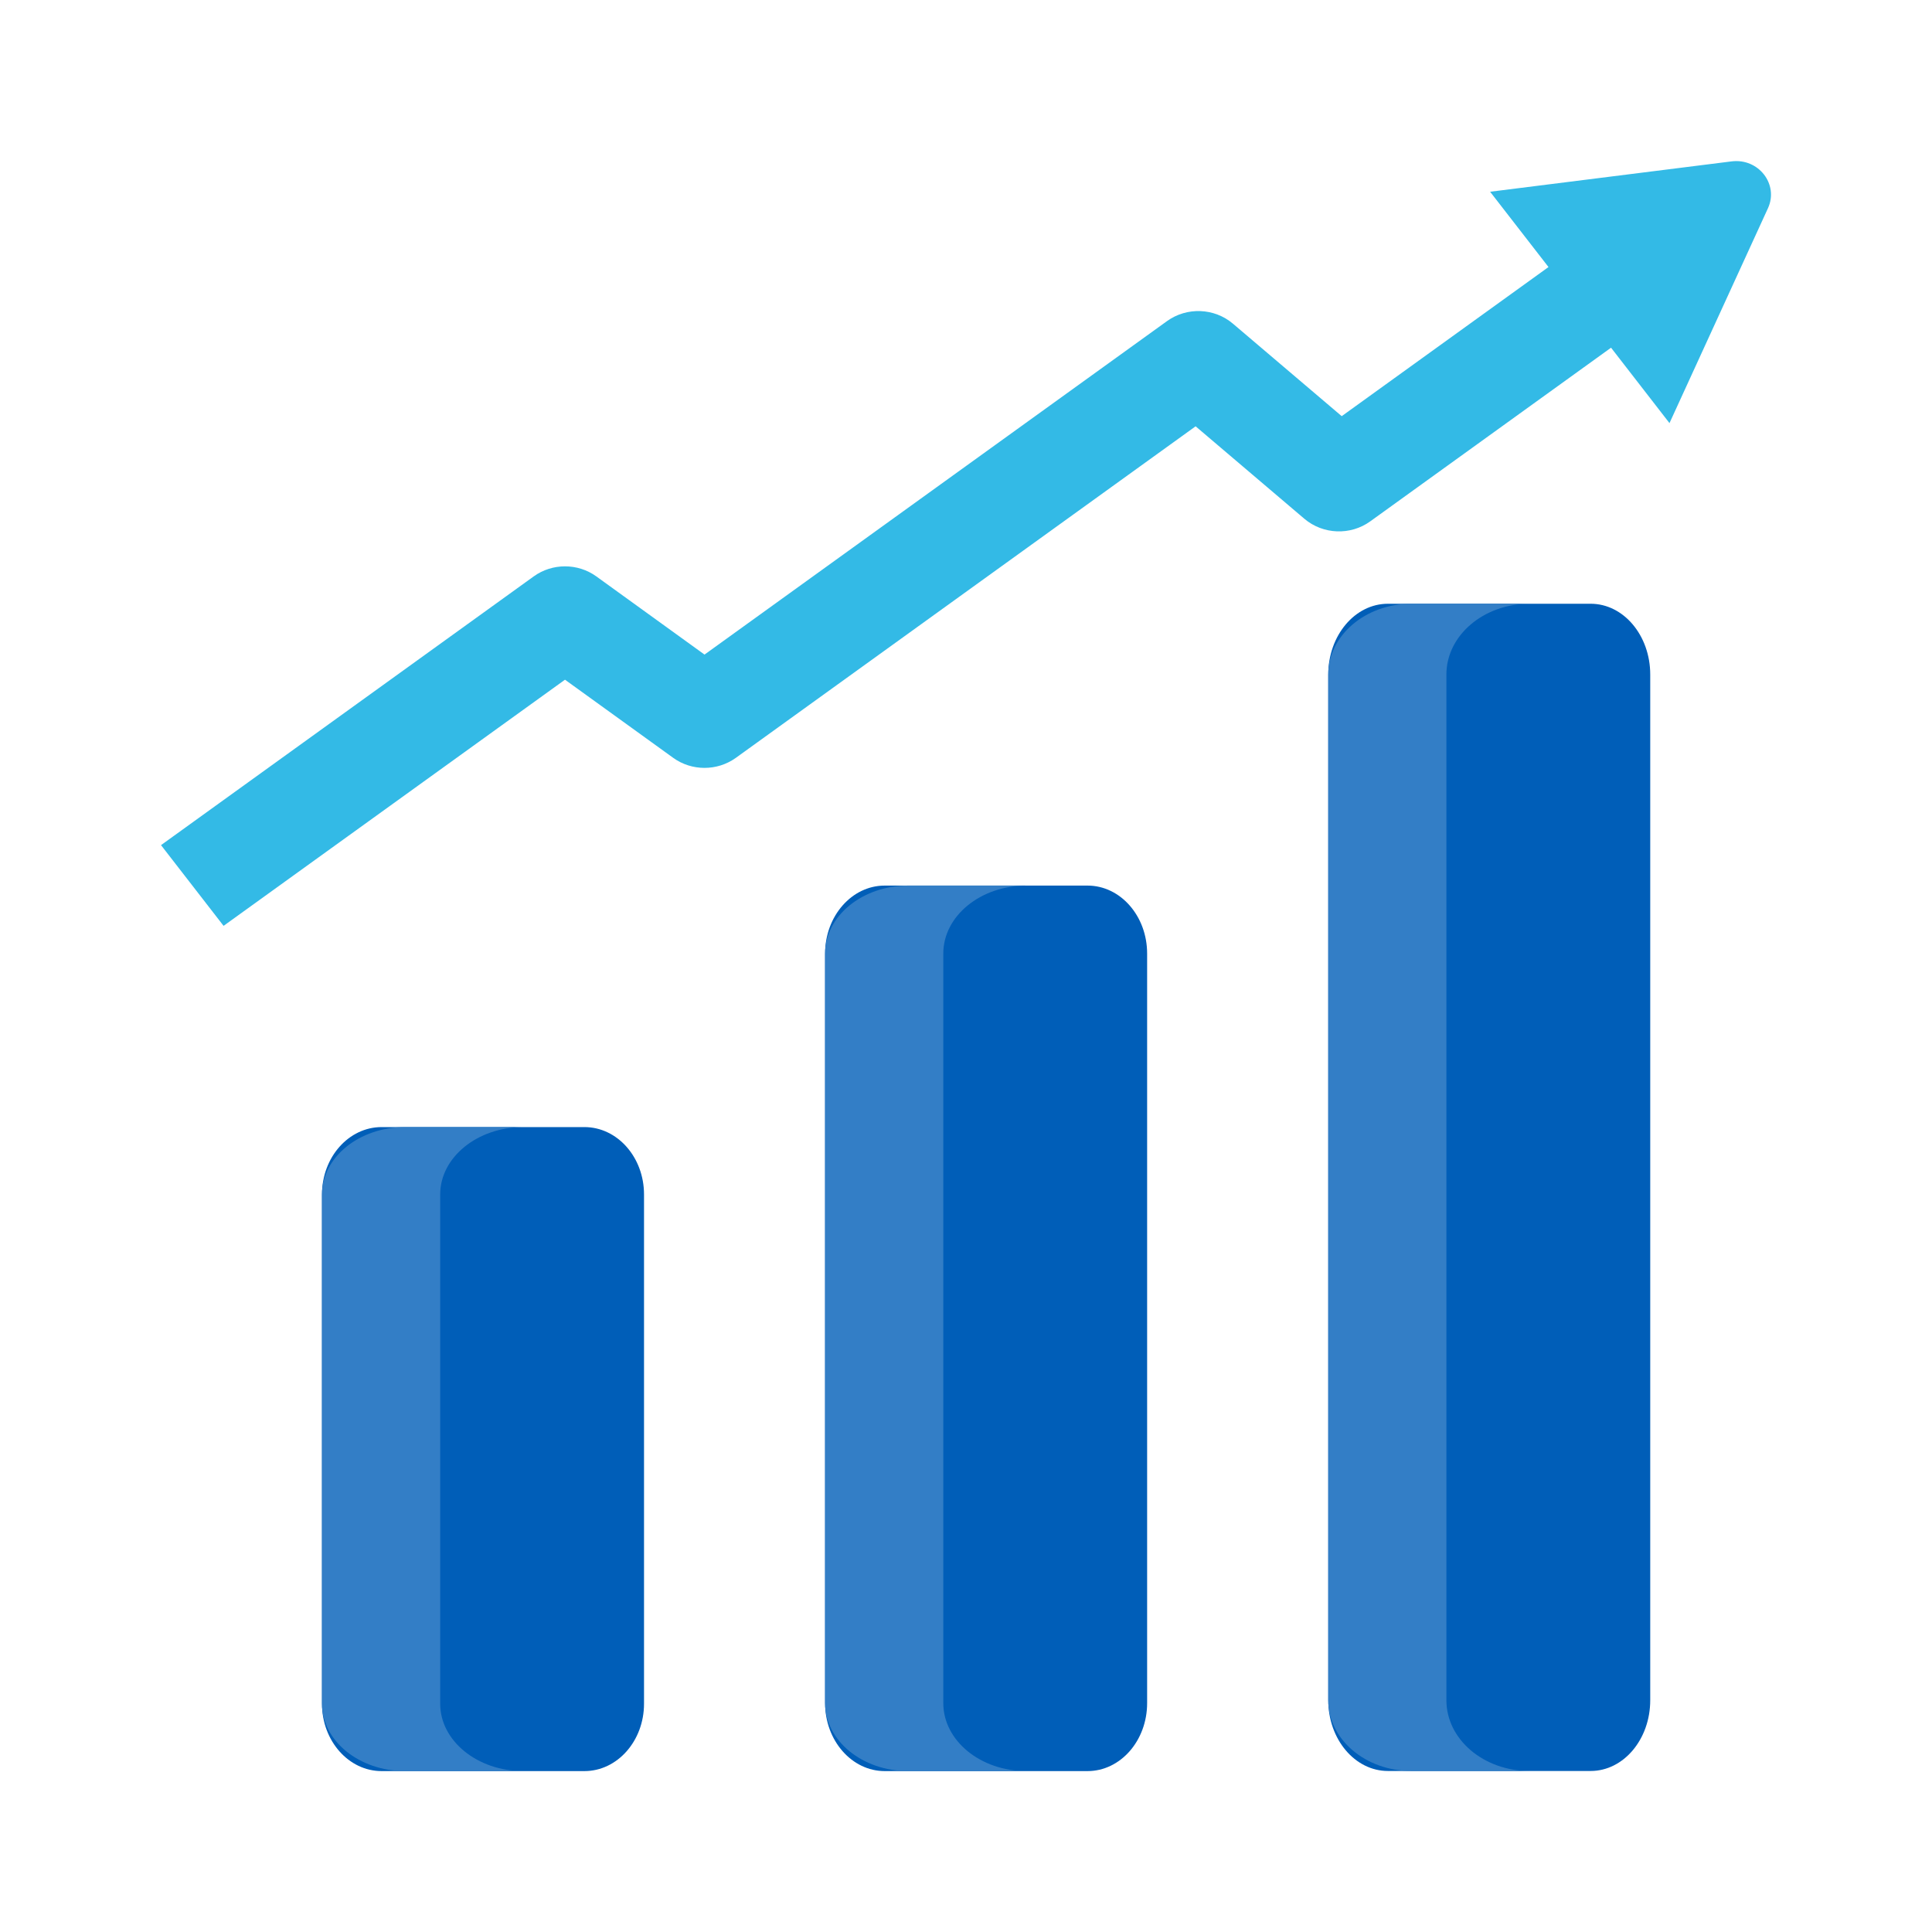
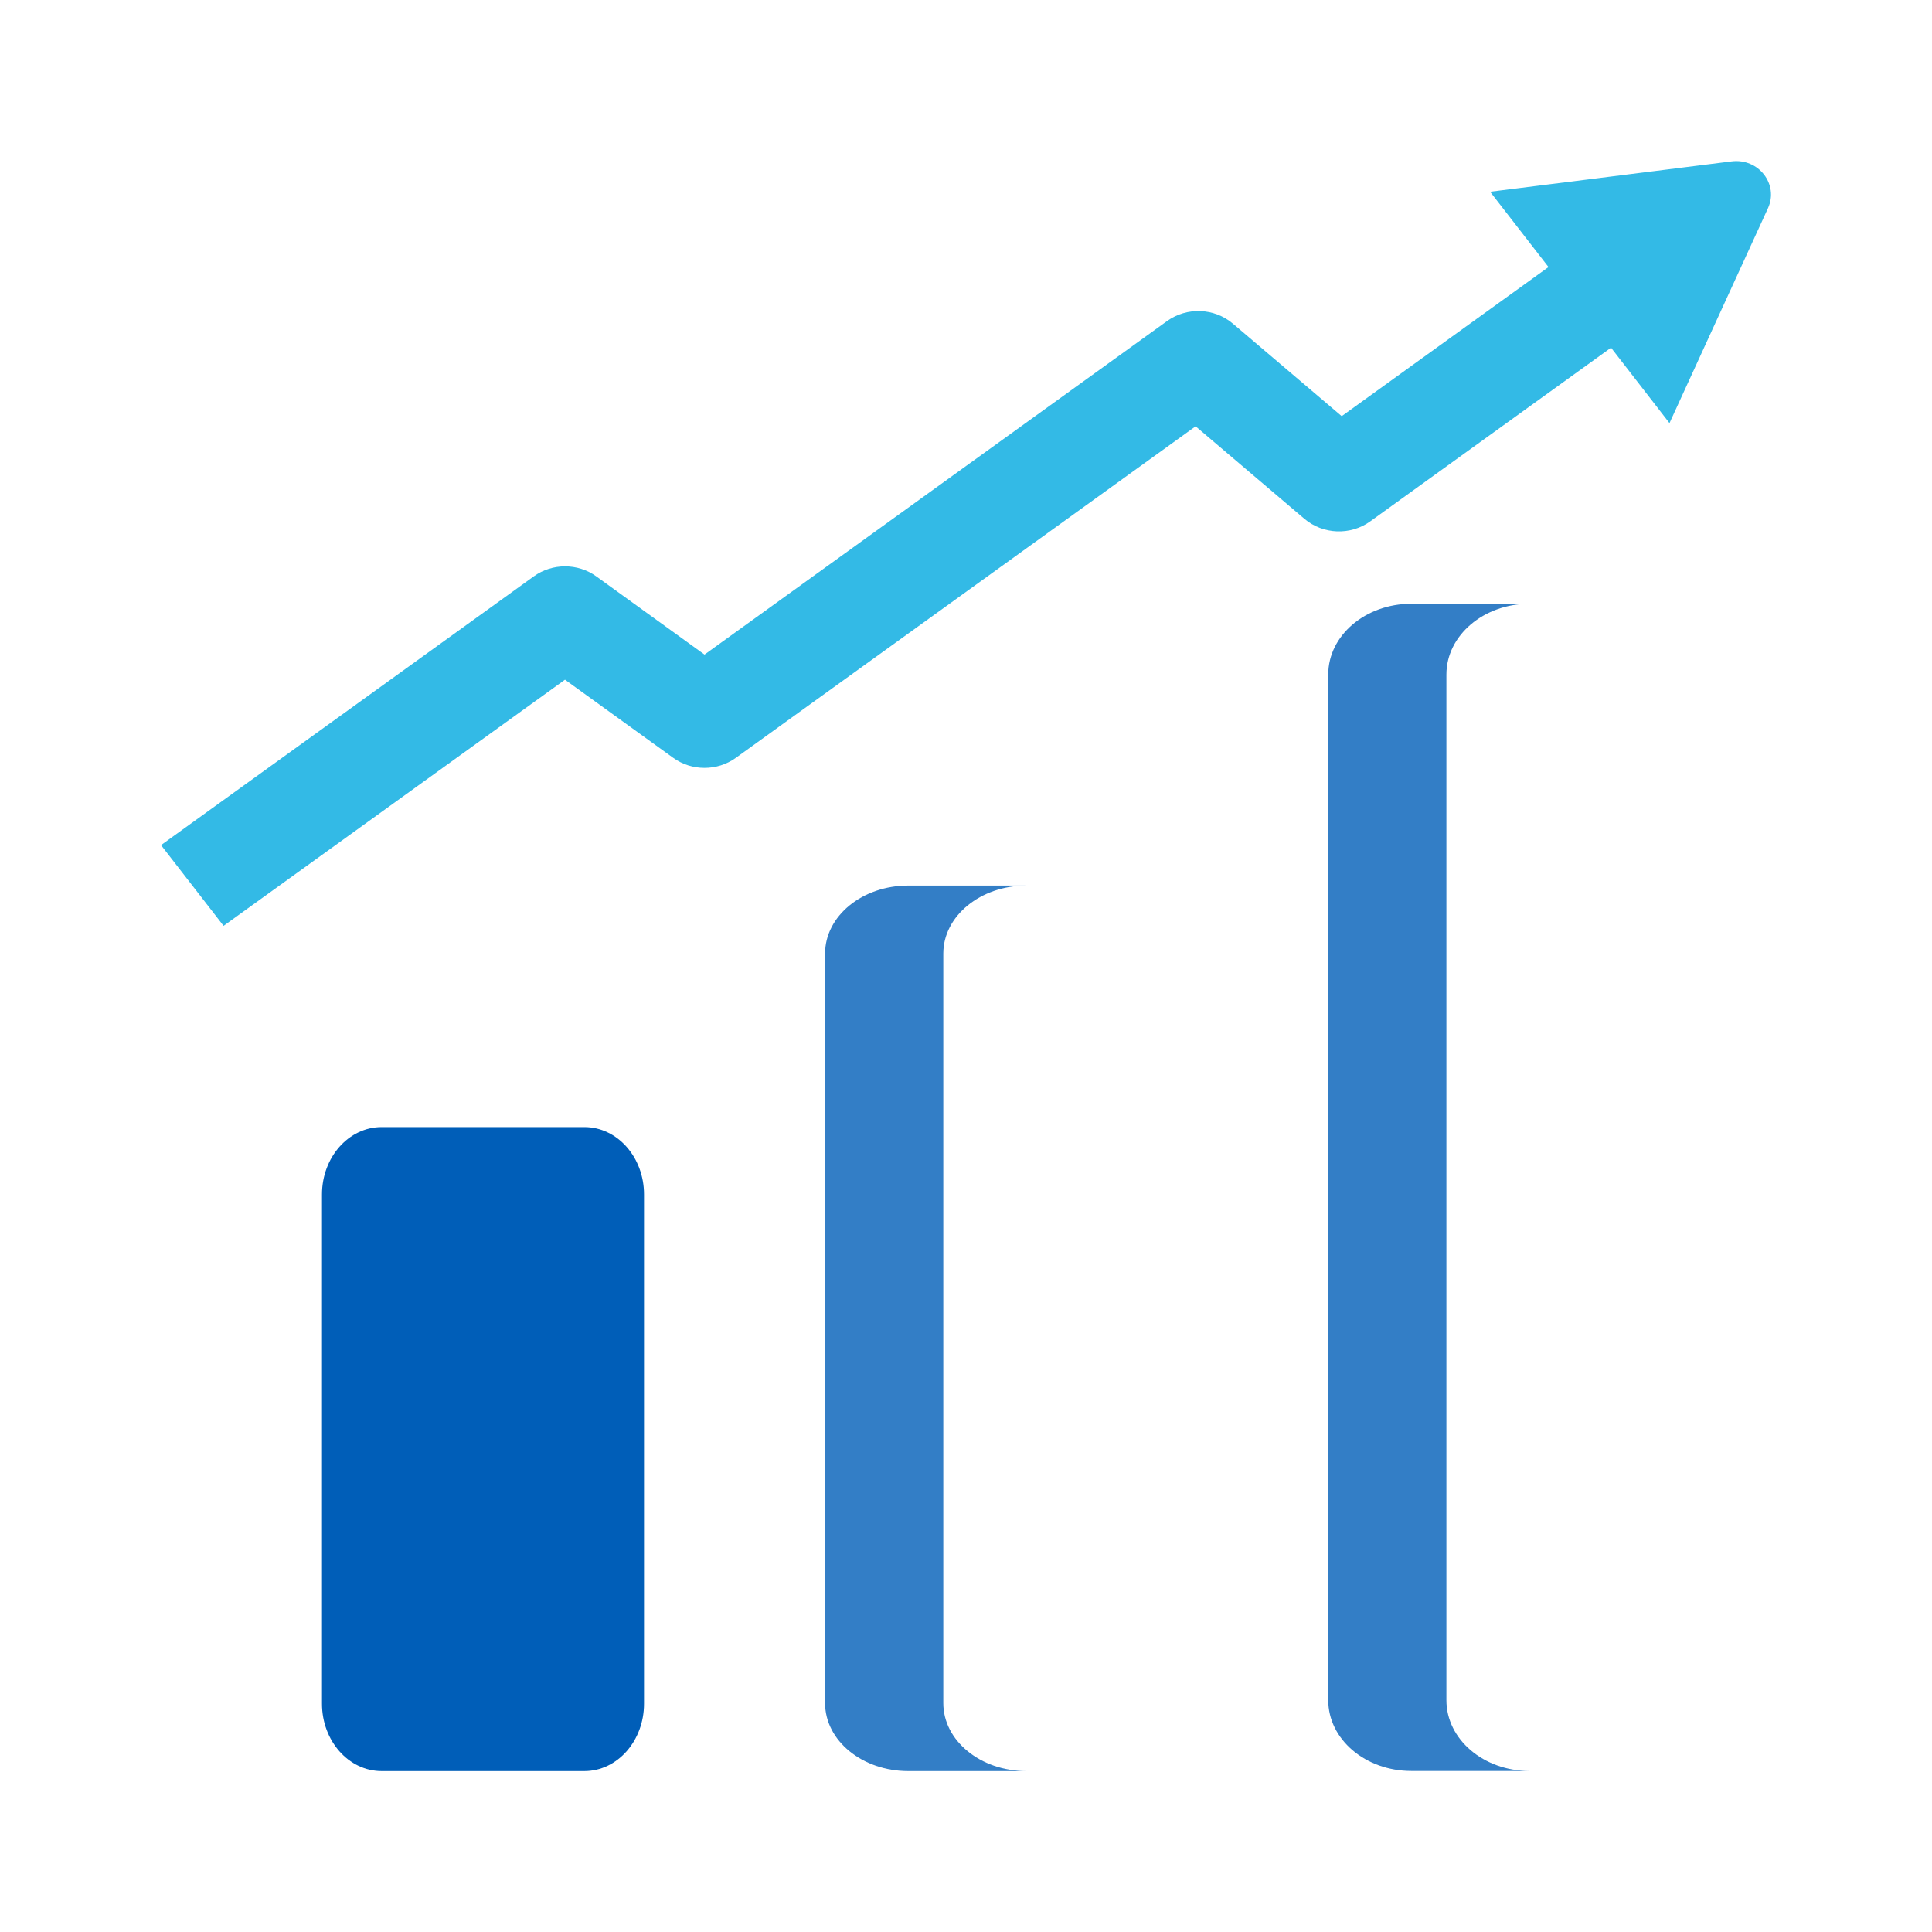
<svg xmlns="http://www.w3.org/2000/svg" width="32" height="32" viewBox="0 0 32 32" fill="none">
  <path d="M9.679 18.668H6.321C5.776 18.668 5.333 19.167 5.333 19.784V28.219C5.333 28.835 5.776 29.335 6.321 29.335H9.679C10.225 29.335 10.667 28.835 10.667 28.219V19.784C10.667 19.167 10.225 18.668 9.679 18.668Z" fill="#005EB8" />
-   <path d="M7.291 28.219V19.784C7.291 19.168 7.907 18.668 8.667 18.668H6.71C5.95 18.668 5.333 19.167 5.333 19.784V28.219C5.333 28.835 5.95 29.335 6.71 29.335H8.667C7.907 29.335 7.291 28.835 7.291 28.219Z" fill="#337EC6" />
-   <path d="M18.012 14.668H14.654C14.109 14.668 13.666 15.172 13.666 15.794V28.209C13.666 28.831 14.109 29.335 14.654 29.335H18.012C18.558 29.335 19 28.831 19 28.209V15.794C19 15.172 18.558 14.668 18.012 14.668Z" fill="#005EB8" />
  <path d="M15.624 28.209V15.794C15.624 15.172 16.24 14.668 17 14.668H15.043C14.283 14.668 13.666 15.172 13.666 15.794V28.209C13.666 28.831 14.283 29.335 15.043 29.335H17C16.24 29.335 15.624 28.831 15.624 28.209Z" fill="#337EC6" />
-   <path d="M26.346 10H22.988C22.442 10 22 10.525 22 11.172V28.161C22 28.809 22.442 29.333 22.988 29.333H26.346C26.891 29.333 27.333 28.809 27.333 28.161V11.172C27.333 10.525 26.891 10 26.346 10Z" fill="#005EB8" />
  <path d="M23.957 28.161V11.172C23.957 10.525 24.573 10 25.333 10H23.376C22.616 10 22 10.525 22 11.172V28.161C22 28.809 22.616 29.333 23.376 29.333H25.333C24.573 29.333 23.957 28.809 23.957 28.161Z" fill="#337EC6" />
  <path d="M28.681 2.673L24.681 3.176L25.648 4.423L22.223 6.893L20.421 5.361C20.113 5.099 19.658 5.082 19.33 5.318L11.669 10.842L9.877 9.547C9.57 9.325 9.147 9.325 8.84 9.547L2.667 13.998L3.703 15.335L9.358 11.258L11.15 12.552C11.457 12.774 11.879 12.774 12.187 12.553L19.803 7.061L21.605 8.593C21.913 8.854 22.368 8.872 22.696 8.635L26.684 5.759L27.652 7.008L29.283 3.449C29.465 3.052 29.127 2.617 28.681 2.673Z" fill="#33BAE6" />
</svg>